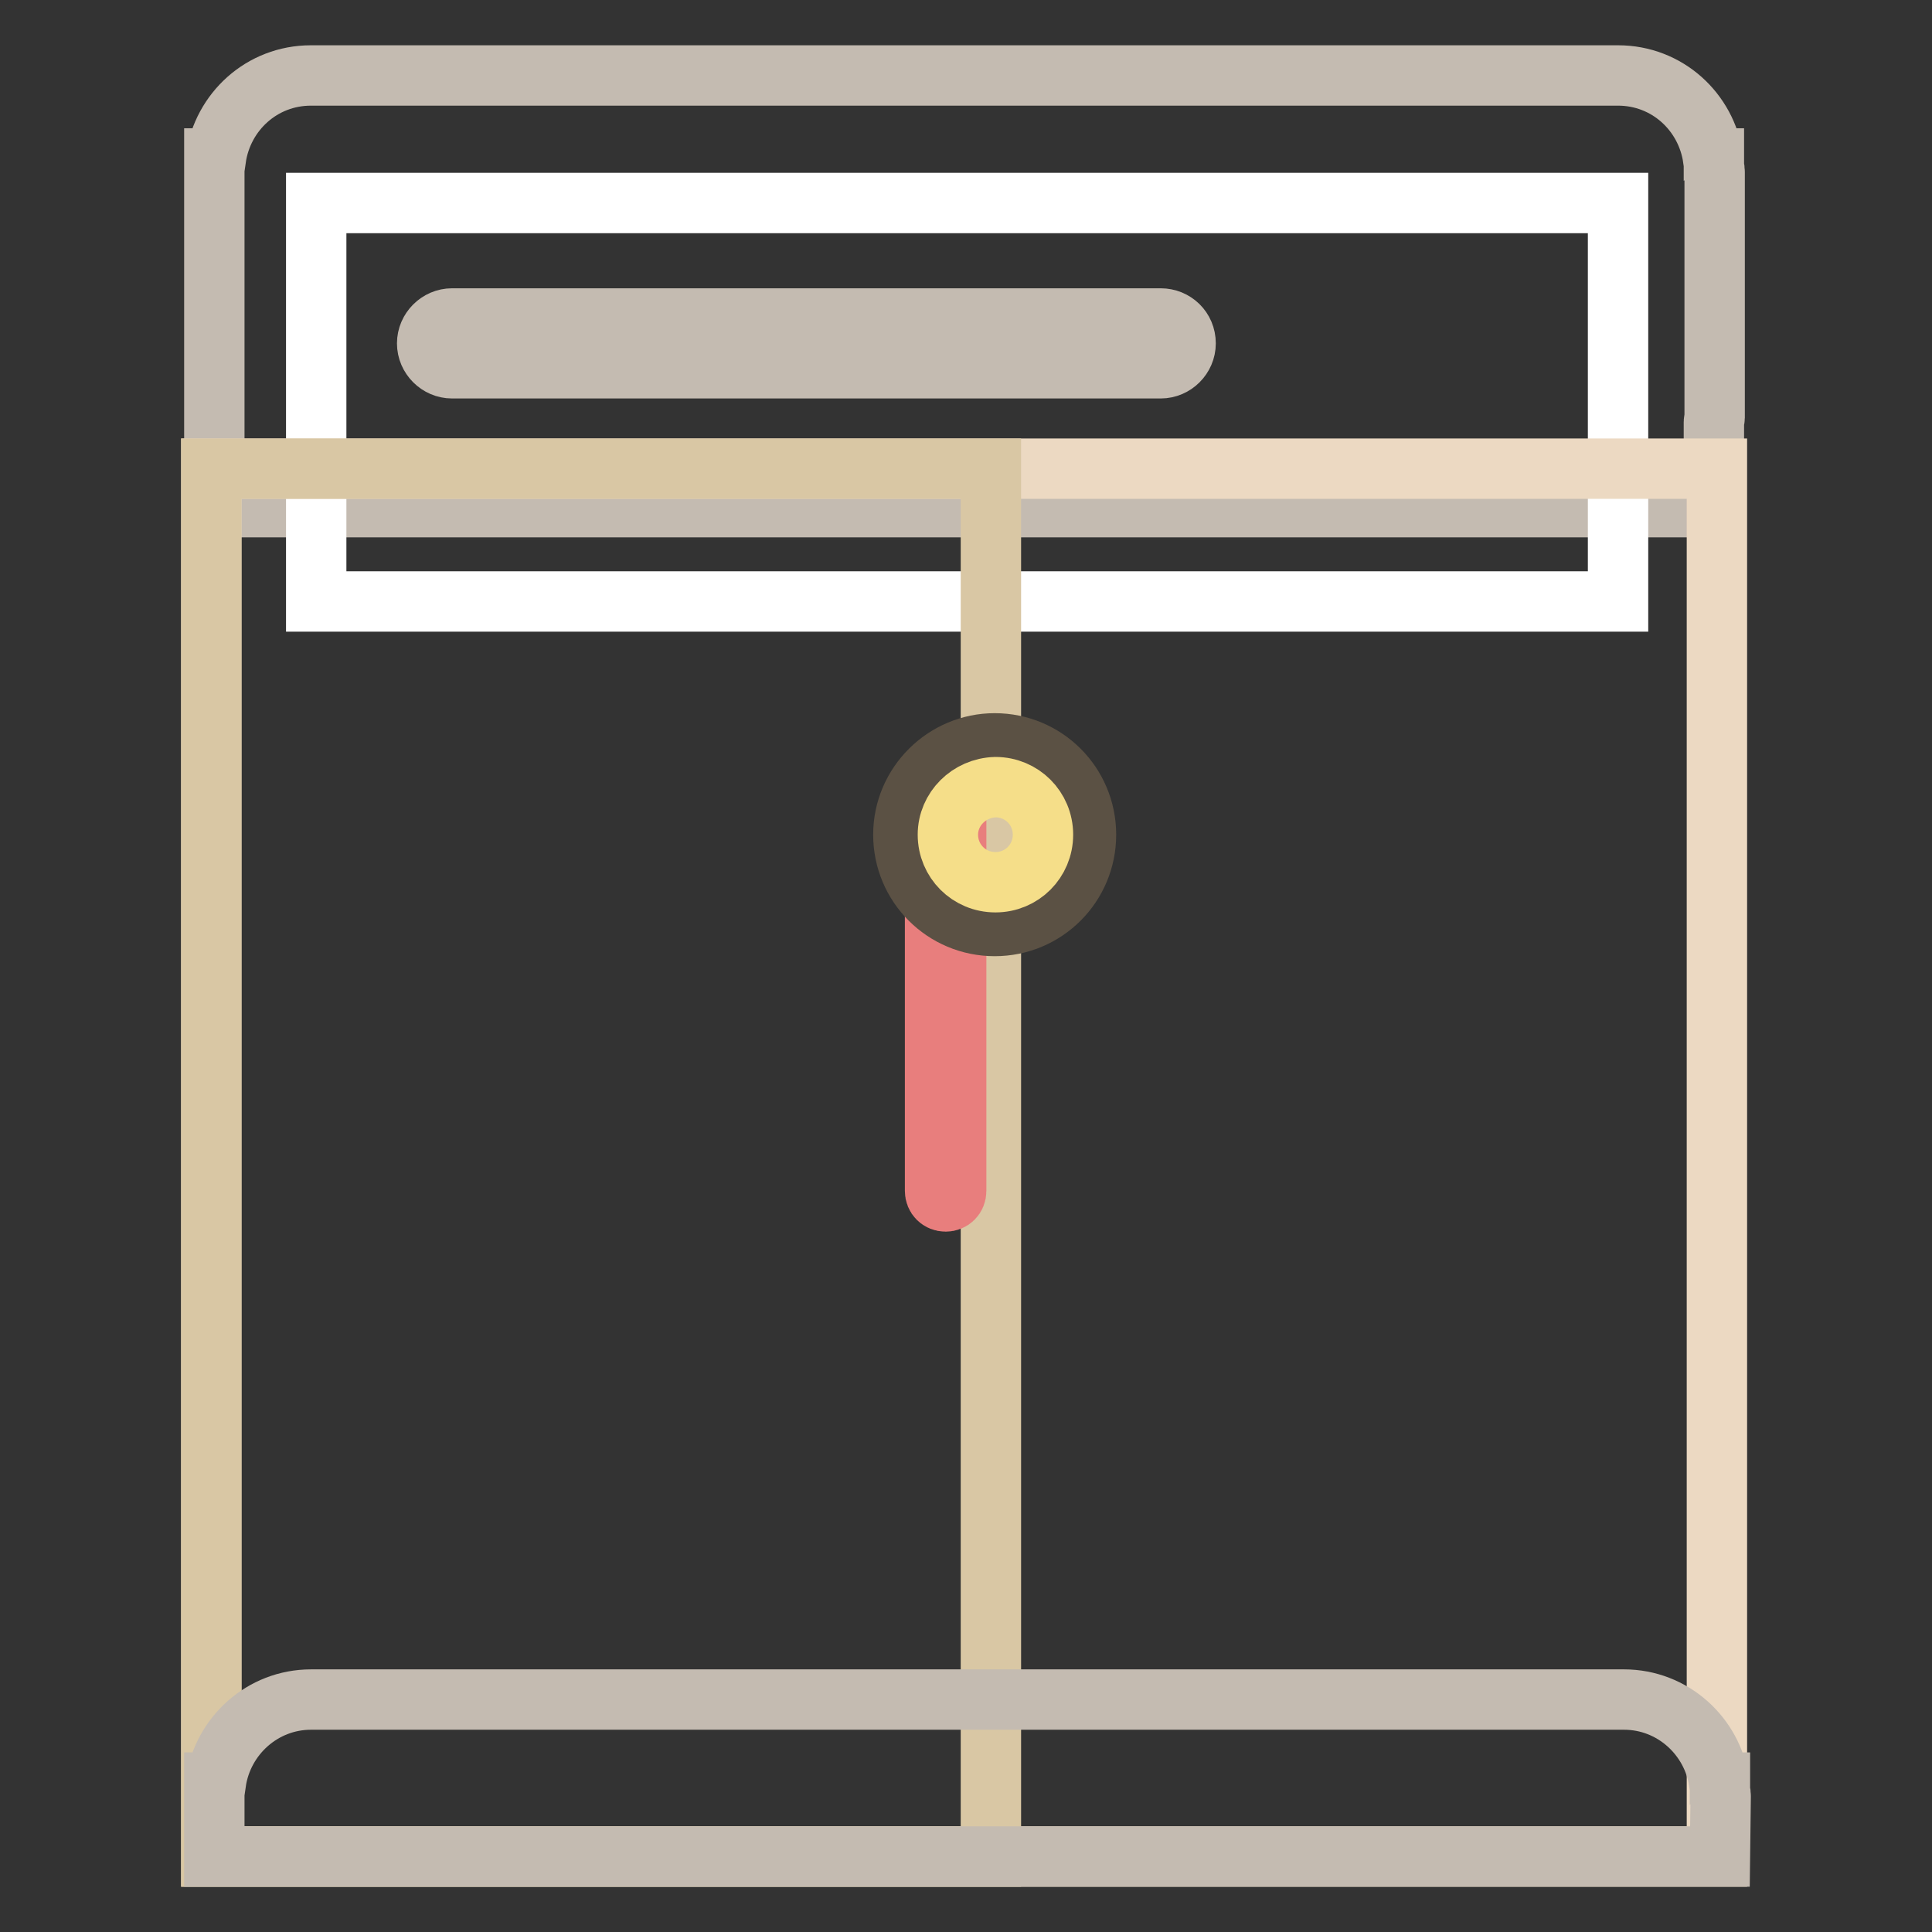
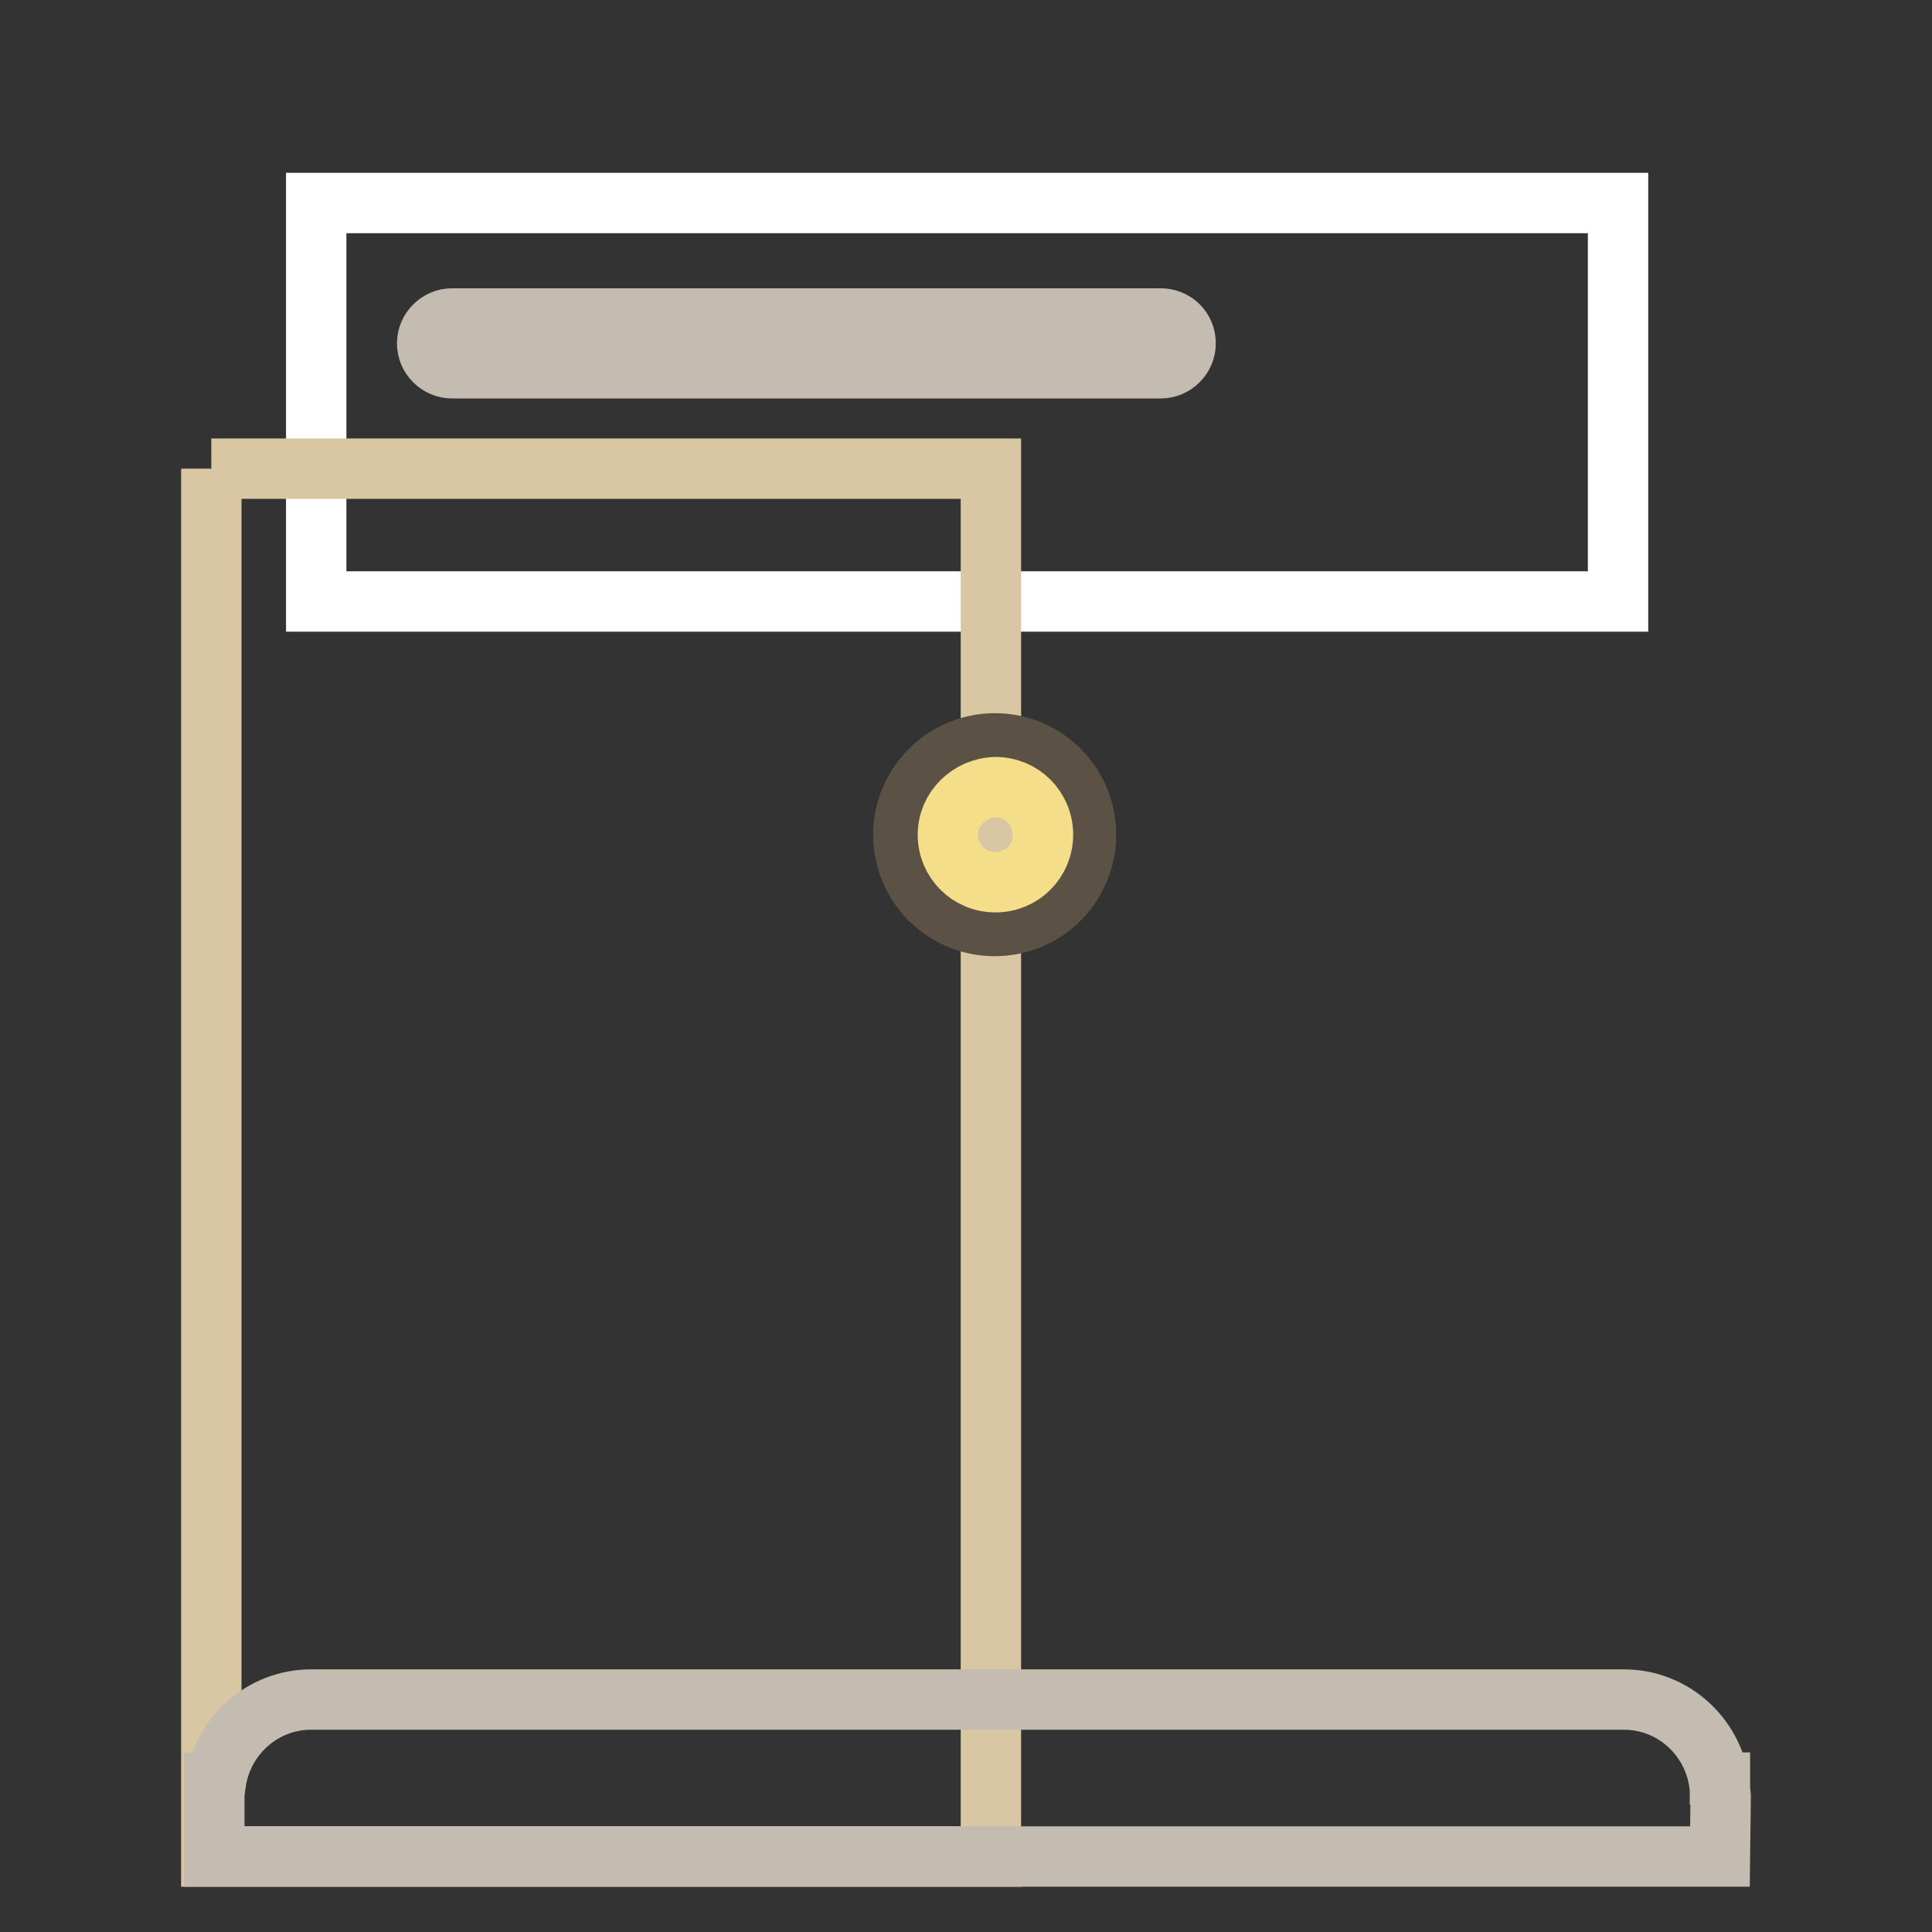
<svg xmlns="http://www.w3.org/2000/svg" version="1.1" x="0px" y="0px" viewBox="0 0 256 256" enable-background="new 0 0 256 256" xml:space="preserve">
  <rect x="0" y="0" width="256" height="256" fill="#333333" stroke="none" />
  <g>
-     <path stroke-width="8" fill-opacity="0" stroke="#c4bbb1" d="M28.6,21h-0.2v46.2h198.7V55.9c0-0.2,0.1-0.4,0.1-0.5V22.8c0-0.2,0-0.4-0.1-0.5V21H227 c-0.9-6.2-6.1-11-12.6-11H41.2C34.7,10,29.5,14.8,28.6,21z" />
    <path stroke-width="8" fill-opacity="0" stroke="#ffffff" d="M41.9,26.9h172.5v52.8H41.9V26.9z" />
-     <path stroke-width="8" fill-opacity="0" stroke="#ecd9c2" d="M28,62.1h199.5V246H28V62.1z" />
-     <path stroke-width="8" fill-opacity="0" stroke="#d9c7a4" d="M28,62.1h103.3V246H28V62.1z" />
+     <path stroke-width="8" fill-opacity="0" stroke="#d9c7a4" d="M28,62.1h103.3V246H28V62.1" />
    <path stroke-width="8" fill-opacity="0" stroke="#c4bbb1" d="M28.6,236.2h-0.2v9.8h199.5l0.1-8c0-0.2,0-0.4-0.1-0.5v-1.3h-0.1c-0.9-6.2-6.2-11-12.6-11h-174 C34.8,225.2,29.5,230,28.6,236.2z" />
-     <path stroke-width="8" fill-opacity="0" stroke="#e87e7d" d="M126.7,157.8c0,0.8-0.6,1.4-1.4,1.4c-0.8,0-1.4-0.6-1.4-1.4v-53.6c0-0.8,0.6-1.4,1.4-1.4 c0.8,0,1.4,0.6,1.4,1.4V157.8z" />
    <path stroke-width="8" fill-opacity="0" stroke="#5b5144" d="M119.7,110.6c0,6.7,5.4,12.1,12.1,12.1c6.7,0,12.1-5.4,12.1-12.1c0-6.7-5.4-12.1-12.1-12.1 C125.2,98.5,119.7,103.9,119.7,110.6z" />
    <path stroke-width="8" fill-opacity="0" stroke="#f5de89" d="M125.6,110.6c0,3.5,2.8,6.3,6.3,6.3c3.5,0,6.3-2.8,6.3-6.3l0,0c0-3.5-2.8-6.3-6.3-6.3 C128.4,104.4,125.6,107.2,125.6,110.6L125.6,110.6z" />
    <path stroke-width="8" fill-opacity="0" stroke="#c4bbb1" d="M157.1,45.5c0,1.8-1.5,3.3-3.3,3.3l0,0H59.9c-1.8,0-3.3-1.5-3.3-3.3c0-1.8,1.5-3.3,3.3-3.3h93.9 C155.6,42.2,157.1,43.6,157.1,45.5C157.1,45.5,157.1,45.5,157.1,45.5z" />
  </g>
</svg>